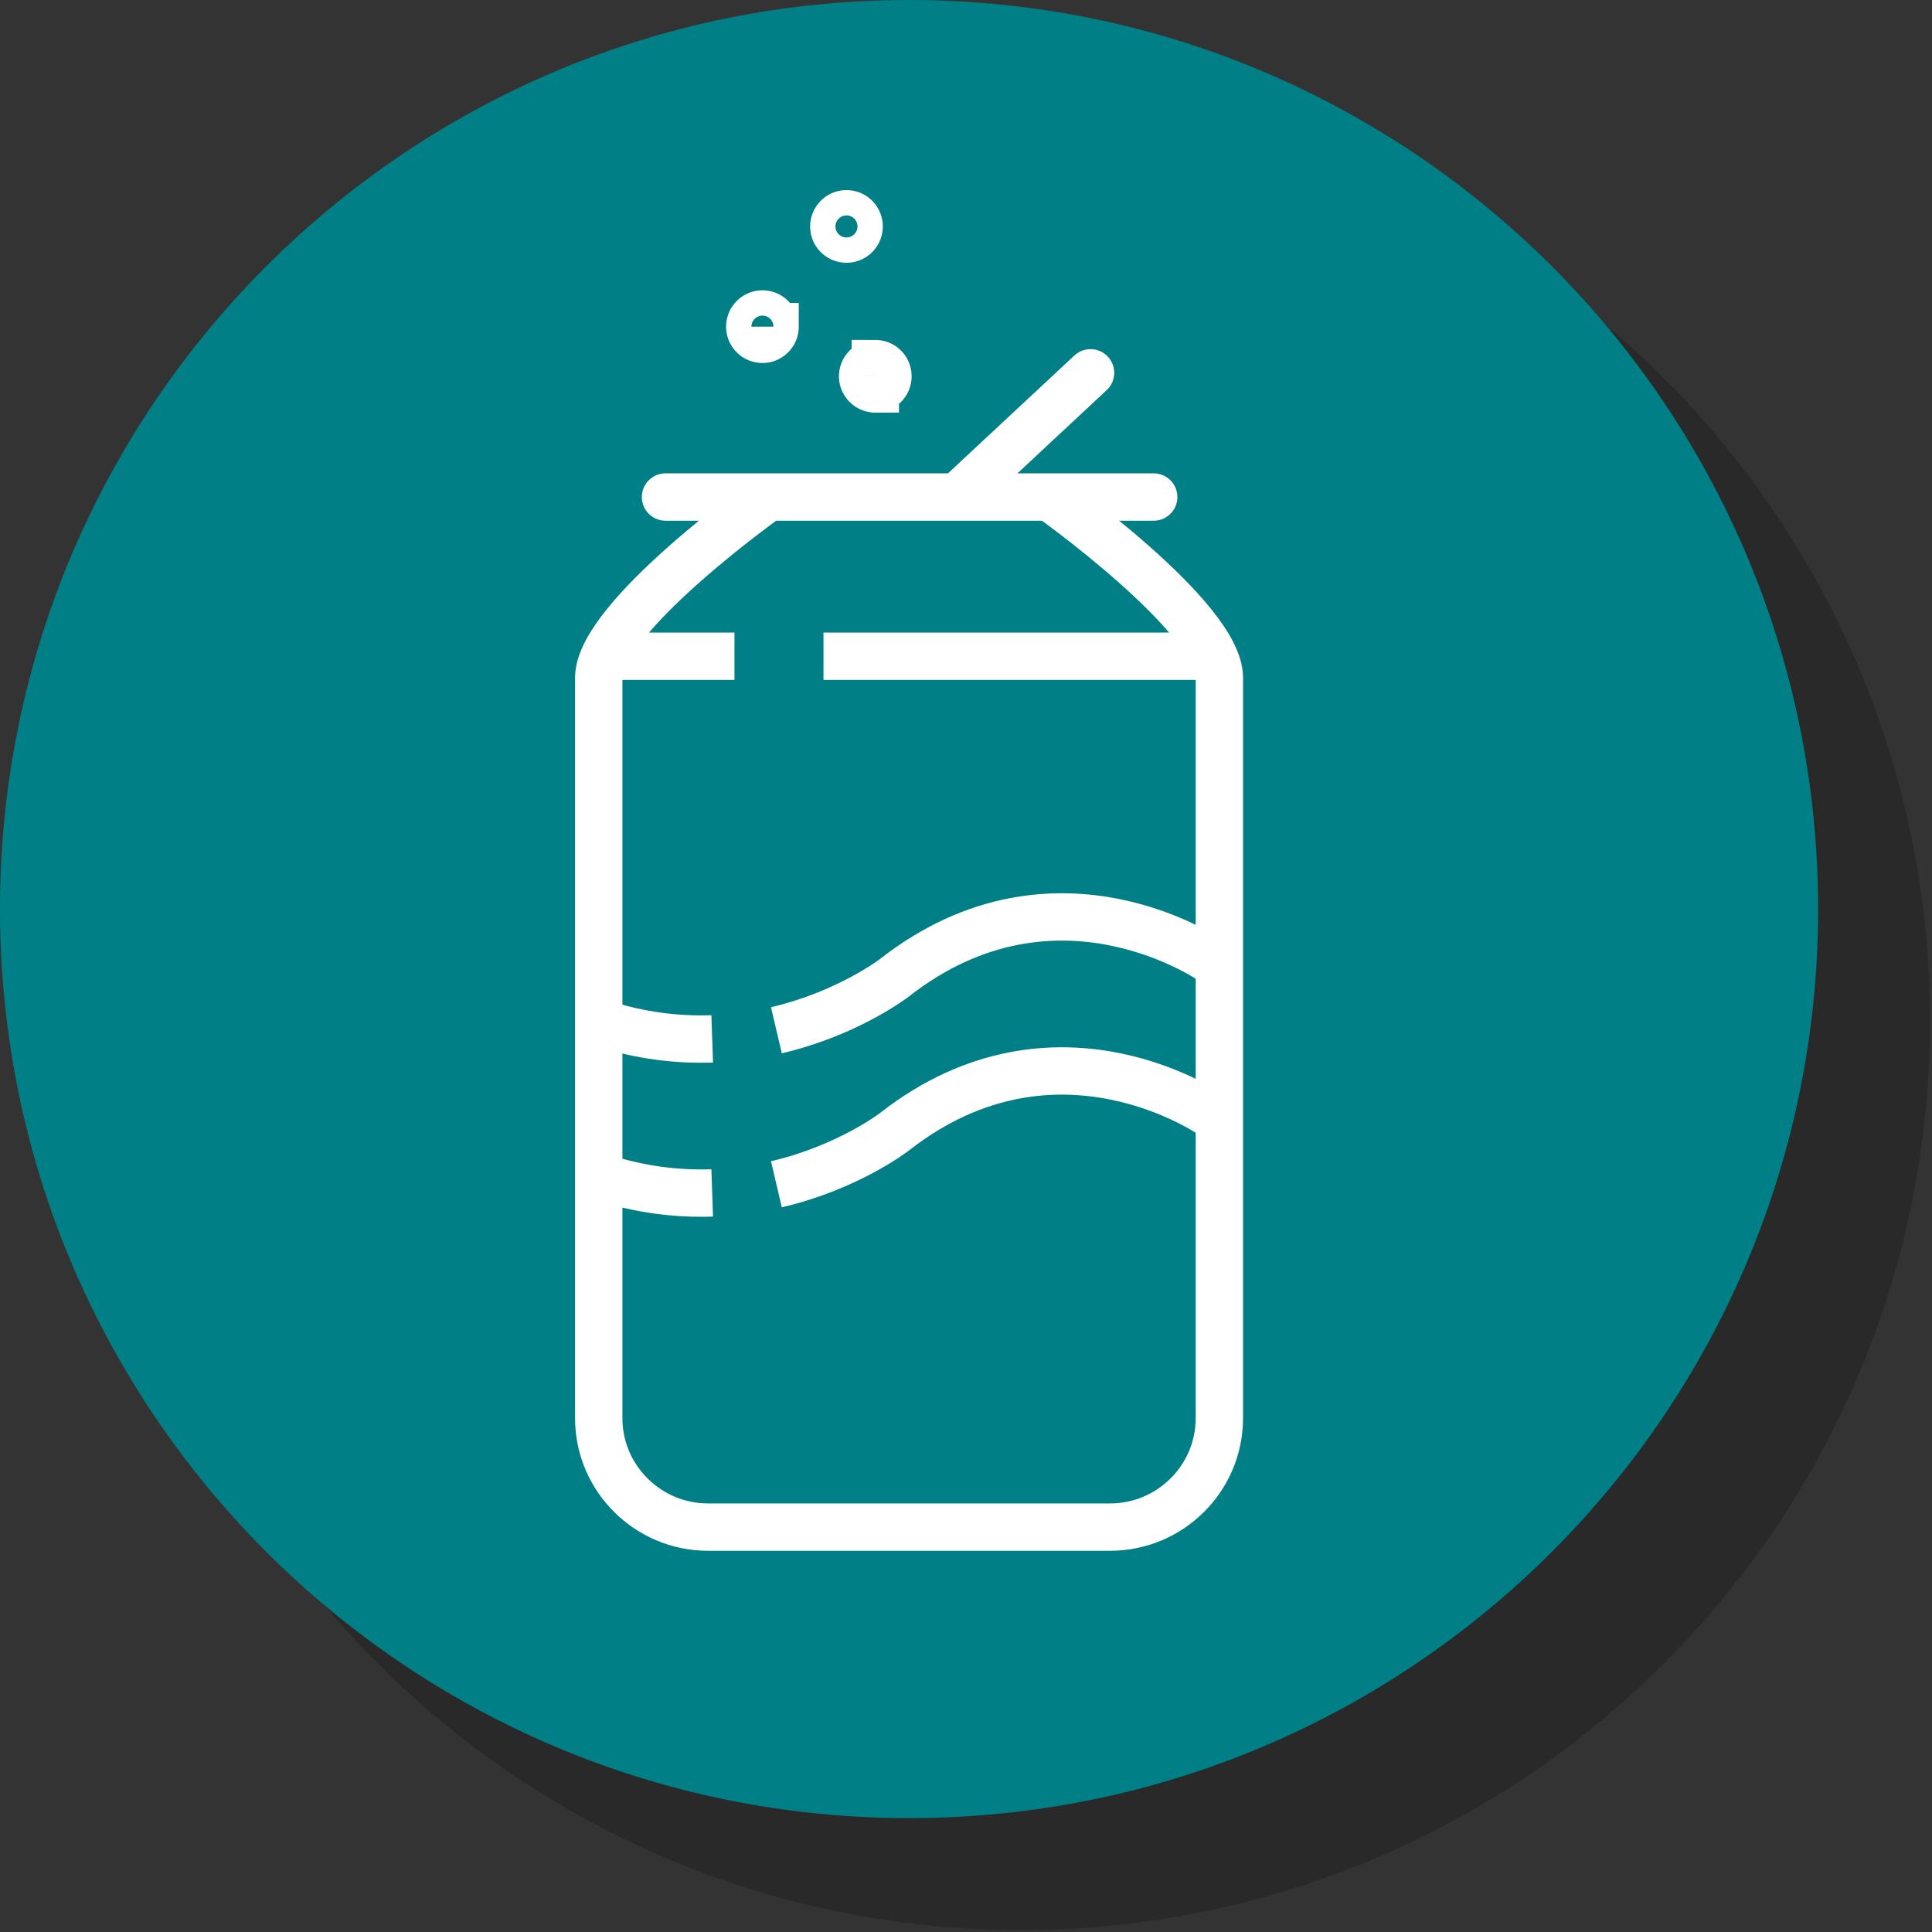
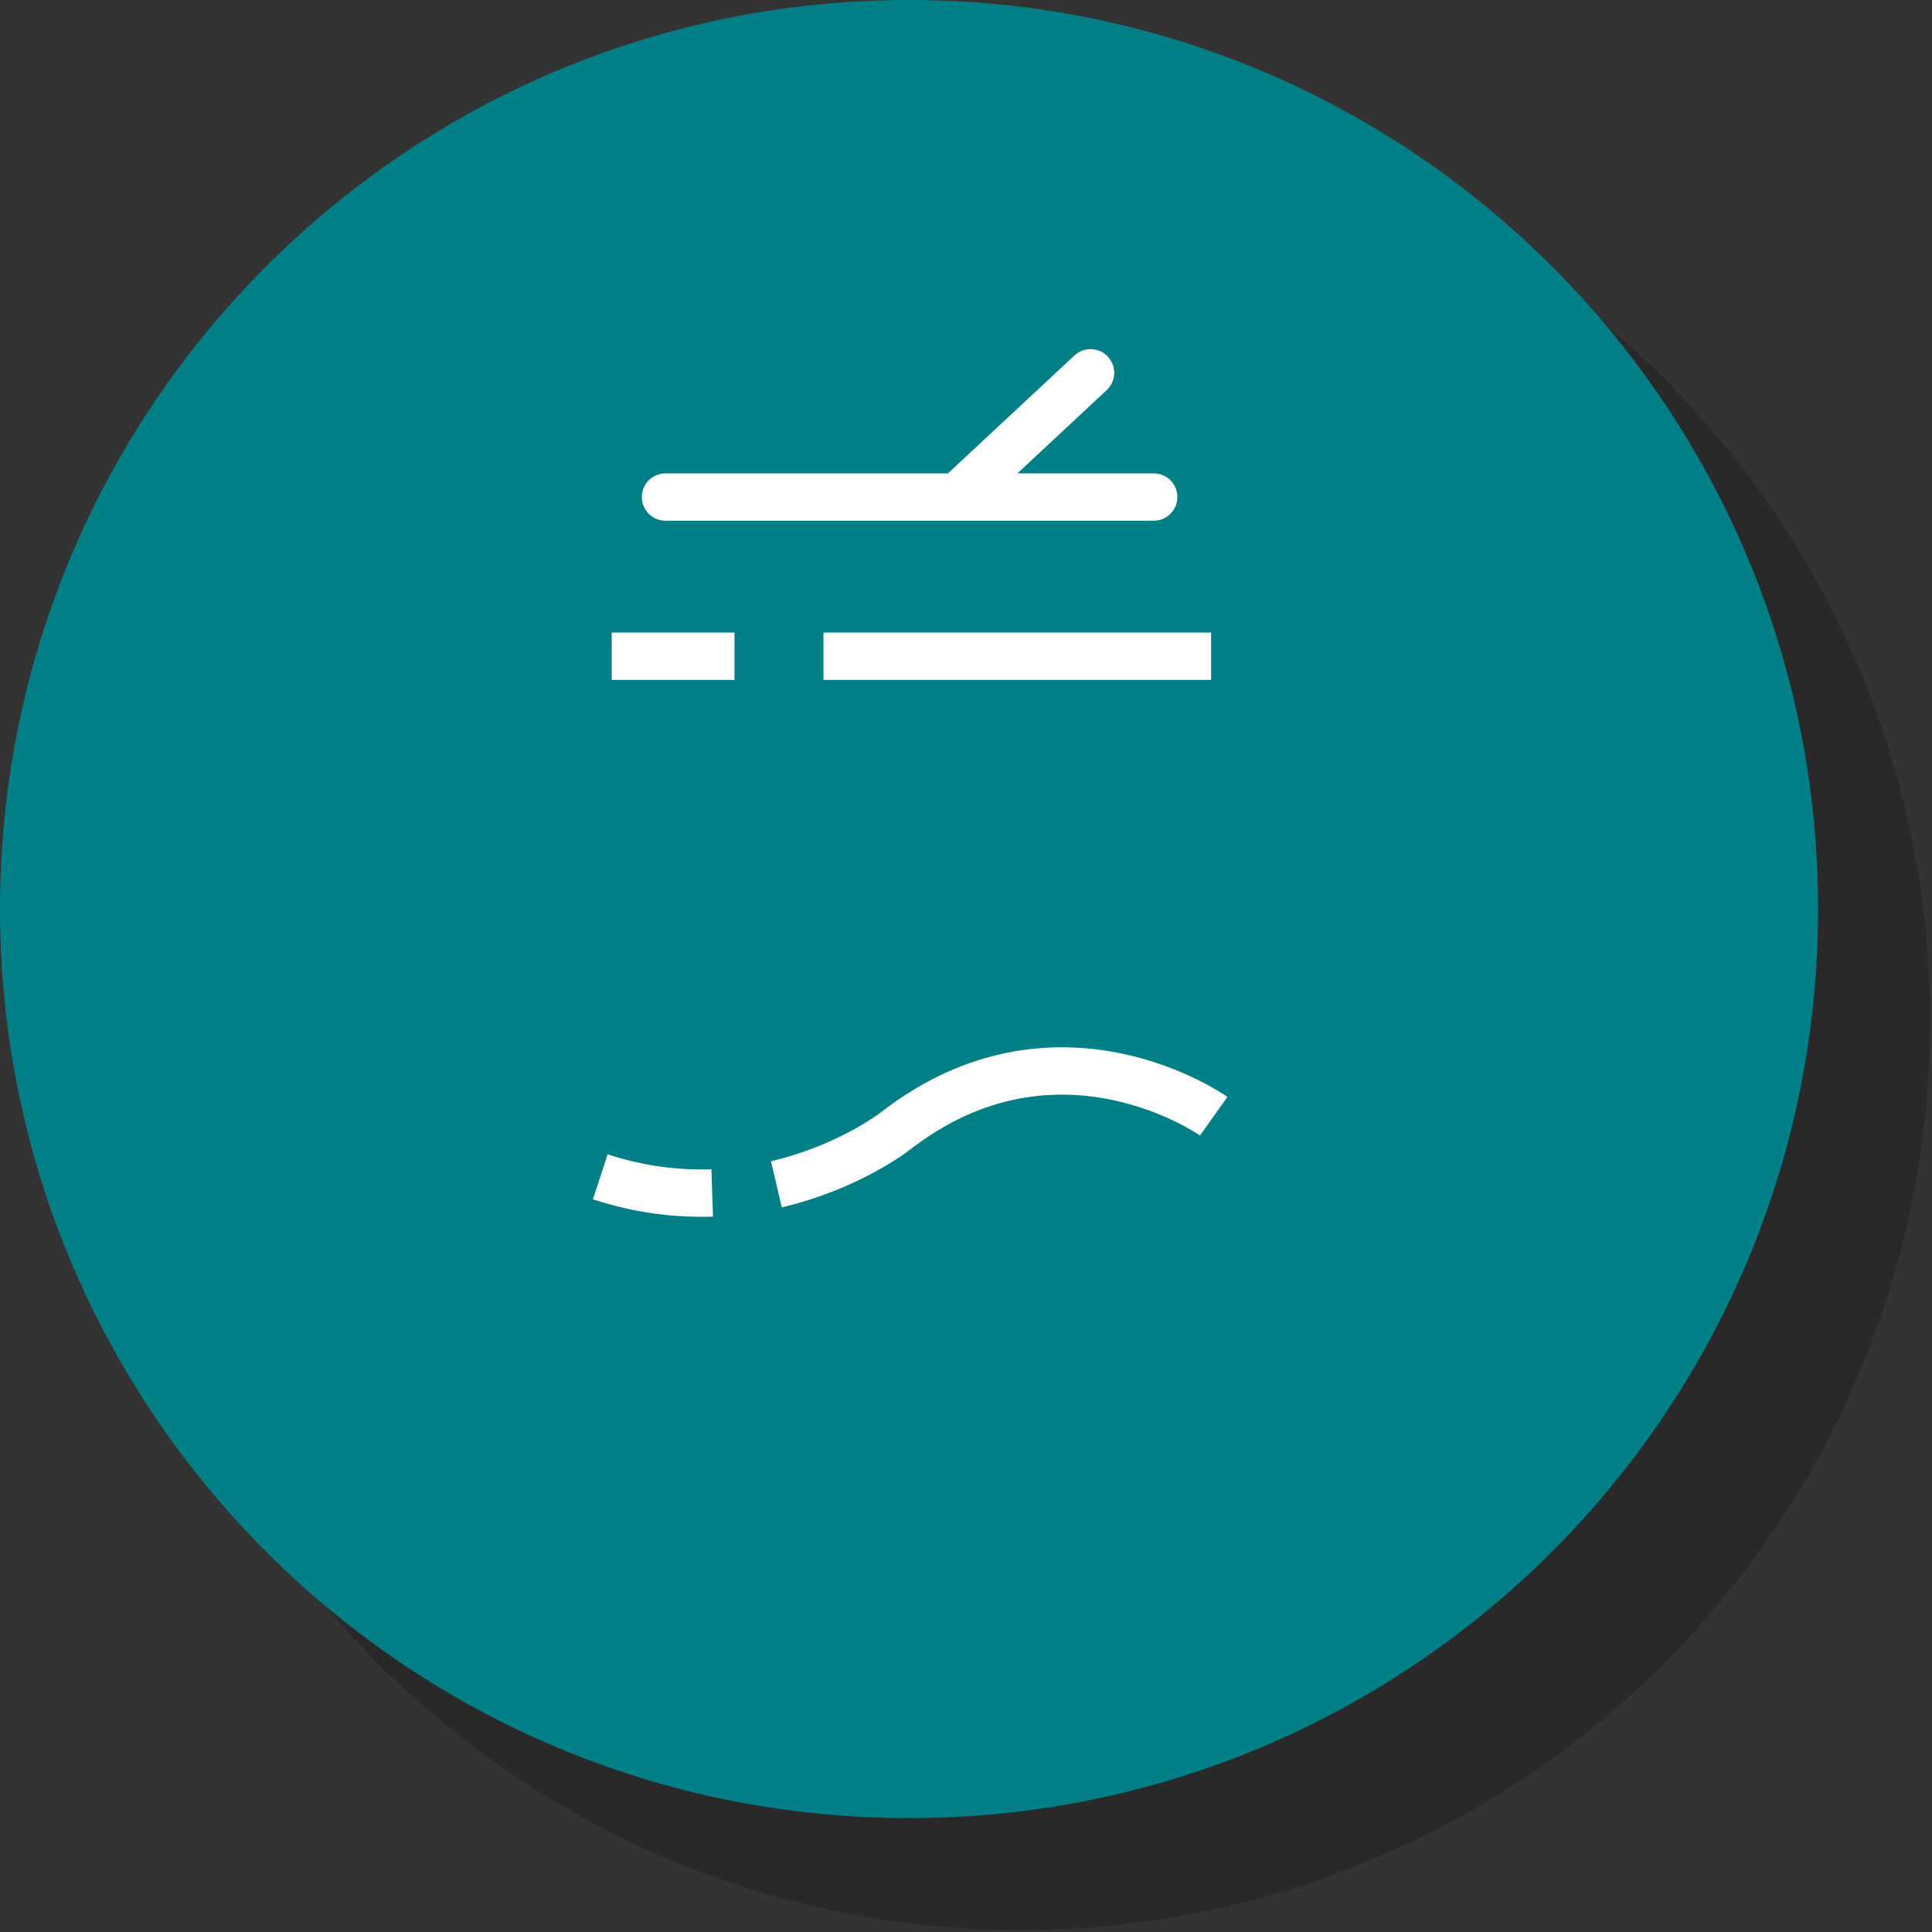
<svg xmlns="http://www.w3.org/2000/svg" viewBox="0 0 834 834" fill-rule="evenodd" stroke-miterlimit="10">
  <rect x="0" y="0" width="834" height="834" fill="#333333" stroke="none" />
  <g fill-rule="nonzero">
    <path d="M833.138 440.713c0 216.716-175.71 392.425-392.426 392.425-216.73 0-392.42-175.71-392.42-392.426 0-216.73 175.69-392.42 392.42-392.42 216.716.004 392.425 175.69 392.425 392.42z" opacity=".2" />
    <path d="M784.838 392.417c0 216.712-175.71 392.42-392.42 392.42C175.688 784.837 0 609.13 0 392.417 0 175.688 175.688 0 392.417 0c216.712 0 392.42 175.688 392.42 392.417z" fill="#007f86" />
  </g>
  <g fill="none" stroke="#fff" stroke-width="20.44">
-     <path d="M307.442 448.463c-14.792.512-31.075-1.305-48.313-6.95m264.804-26.146s-67.637-48.117-137.737 6.637c0 0-19.788 15.396-51.042 22.738" />
    <path d="M287.283 214.554H498.03" stroke-linecap="round" />
-     <path d="M334.588 141.017c0 3.016-2.43 5.454-5.446 5.454-3.025 0-5.48-2.434-5.48-5.454a5.47 5.47 0 0 1 5.479-5.471c3.016 0 5.446 2.442 5.446 5.47z" />
-     <path d="M452.77 214.333s73.604 52.117 73.604 78.25v319.625c0 25.934-21.22 47.01-47.162 47.01H305.625c-25.942 0-47.163-21.08-47.163-47.01V292.583c0-26.133 73.605-78.25 73.605-78.25" stroke-linejoin="round" />
    <path d="M416.63 211.4l54.134-50.467" stroke-linecap="round" />
    <path d="M307.442 514.958c-14.792.505-31.075-1.308-48.313-6.95m264.804-26.162s-67.637-48.1-137.737 6.642c0 0-19.788 15.408-51.042 22.74" />
    <path d="M355.483 283.28h167.325m-258.74 0h52.987" stroke-linejoin="round" />
-     <path d="M370.863 97.754c0 3.03-2.43 5.454-5.442 5.454-3.025 0-5.48-2.43-5.48-5.454s2.454-5.467 5.48-5.467c3.017.001 5.442 2.438 5.442 5.467zm12.44 64.676c0 3.025-2.43 5.467-5.442 5.467a5.47 5.47 0 0 1-5.475-5.467c0-3.025 2.45-5.462 5.475-5.462a5.44 5.44 0 0 1 5.442 5.462z" />
  </g>
</svg>